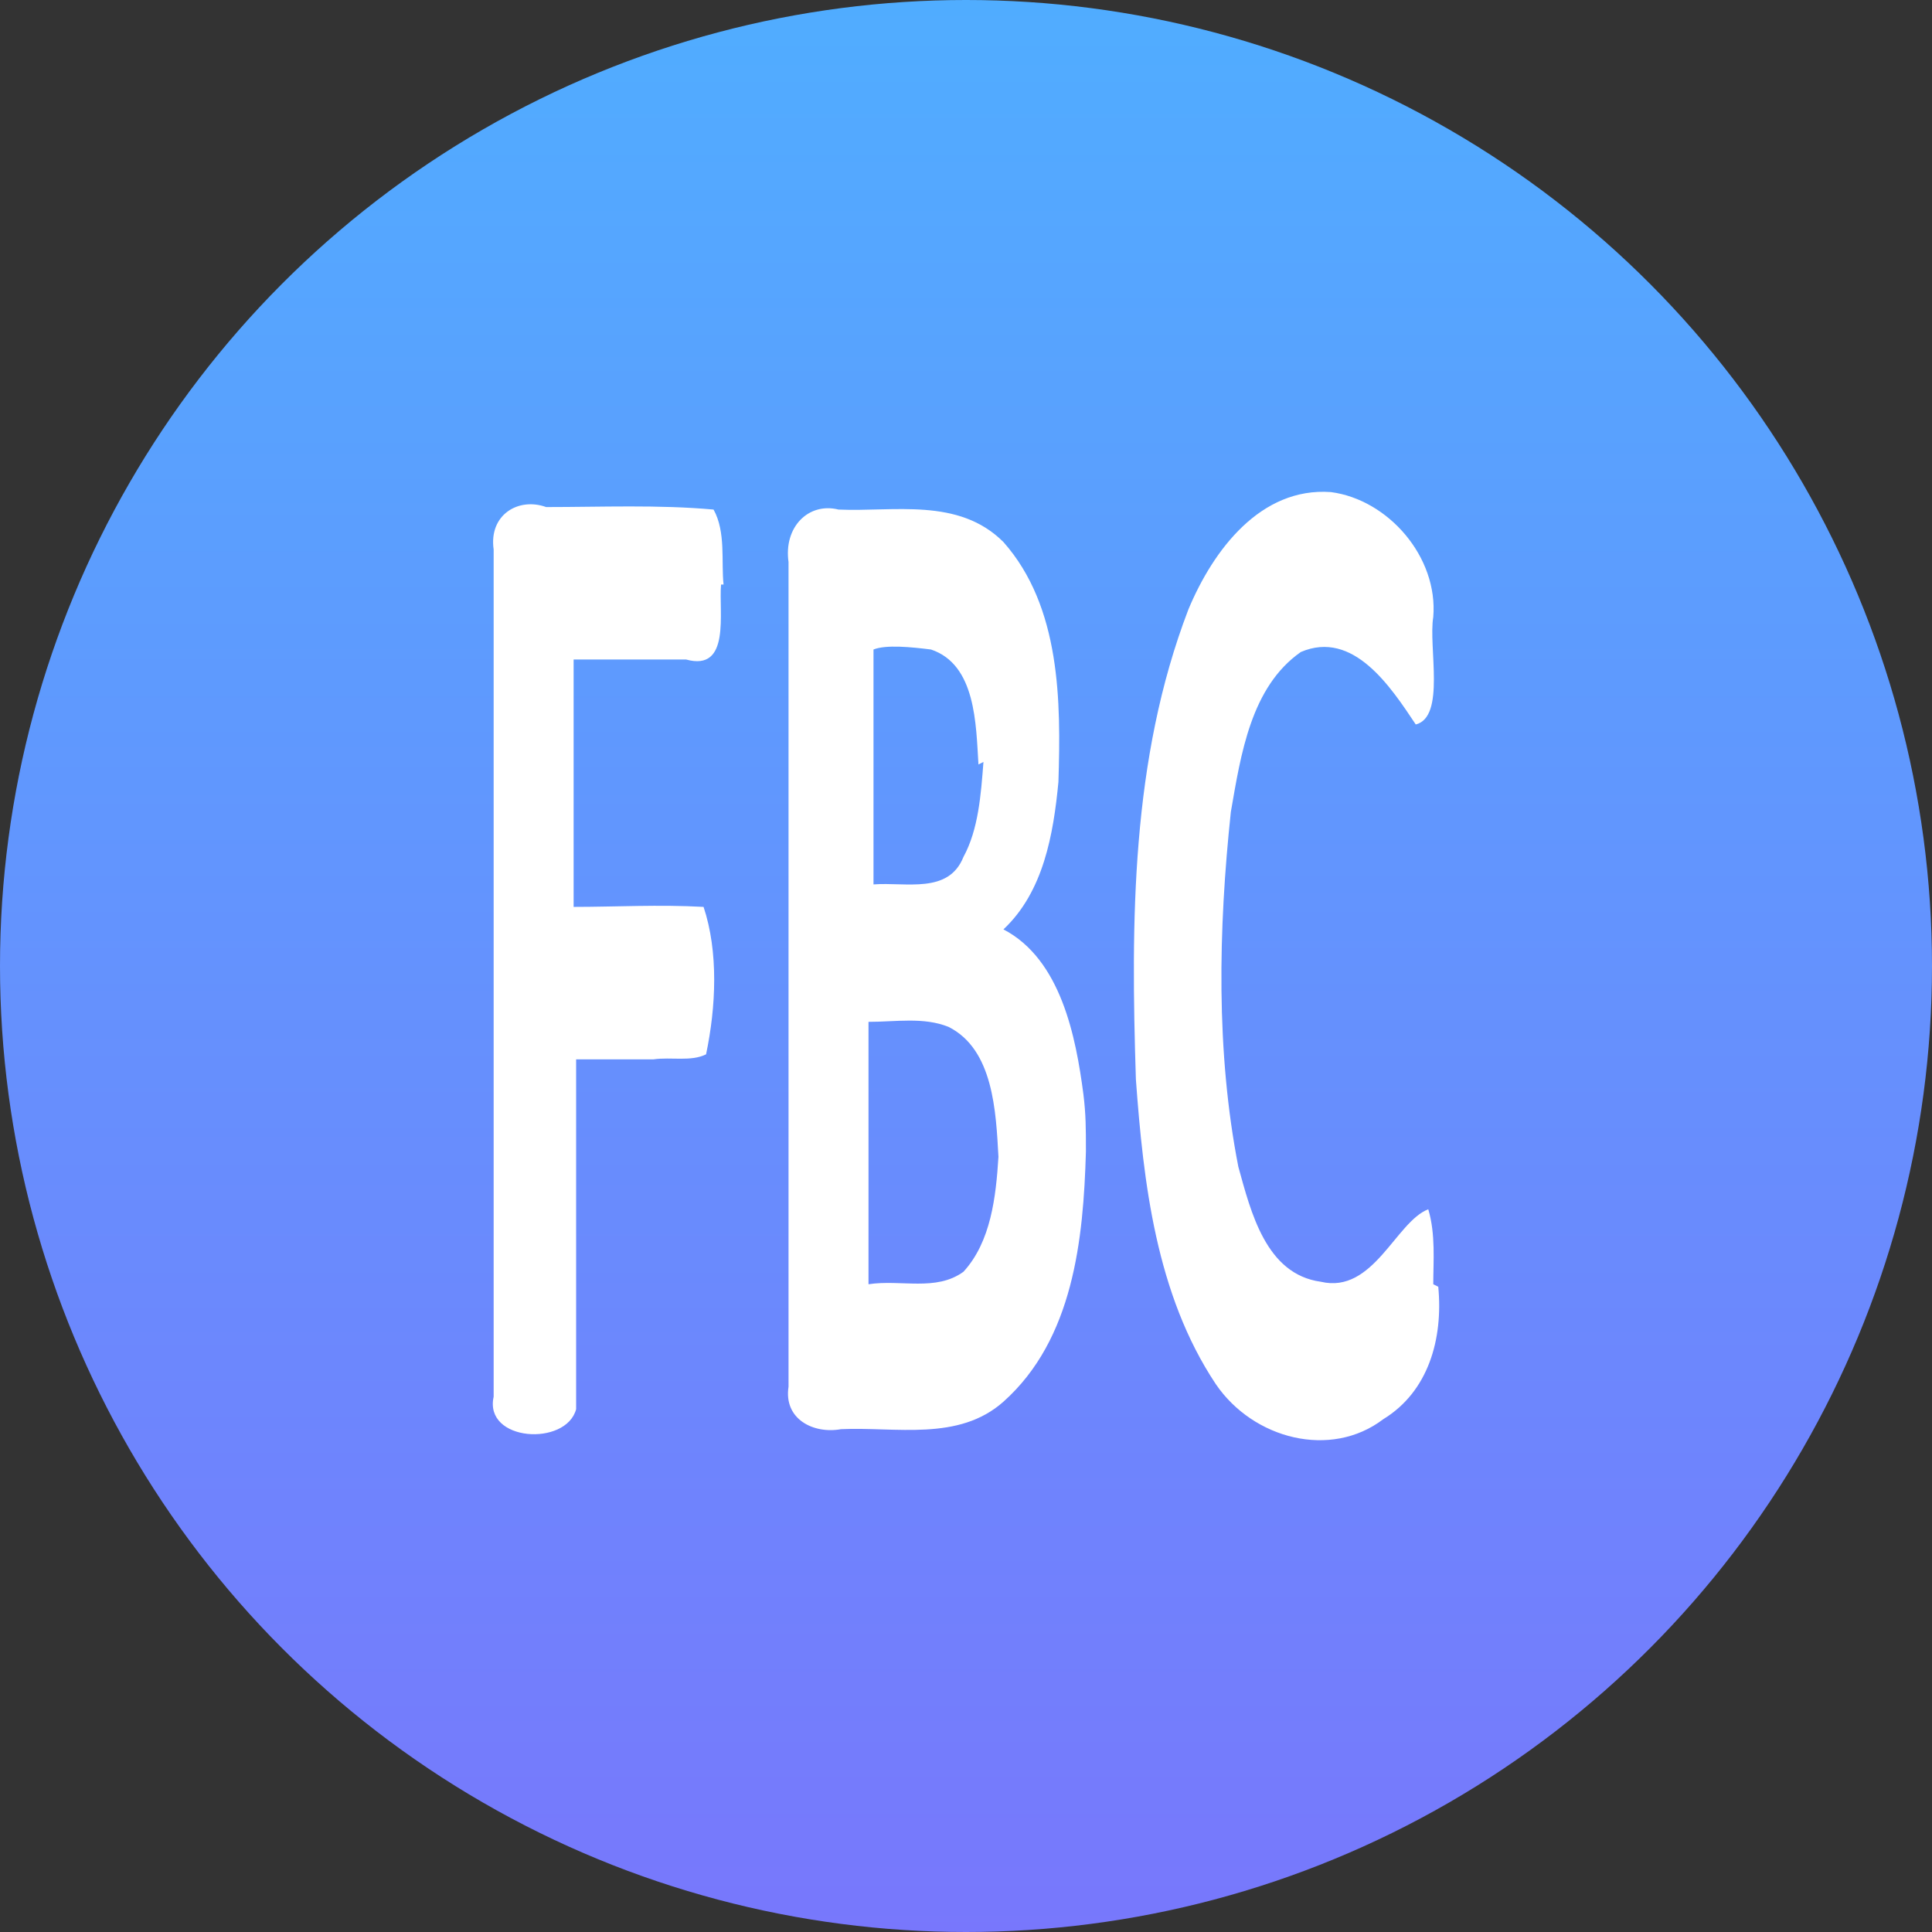
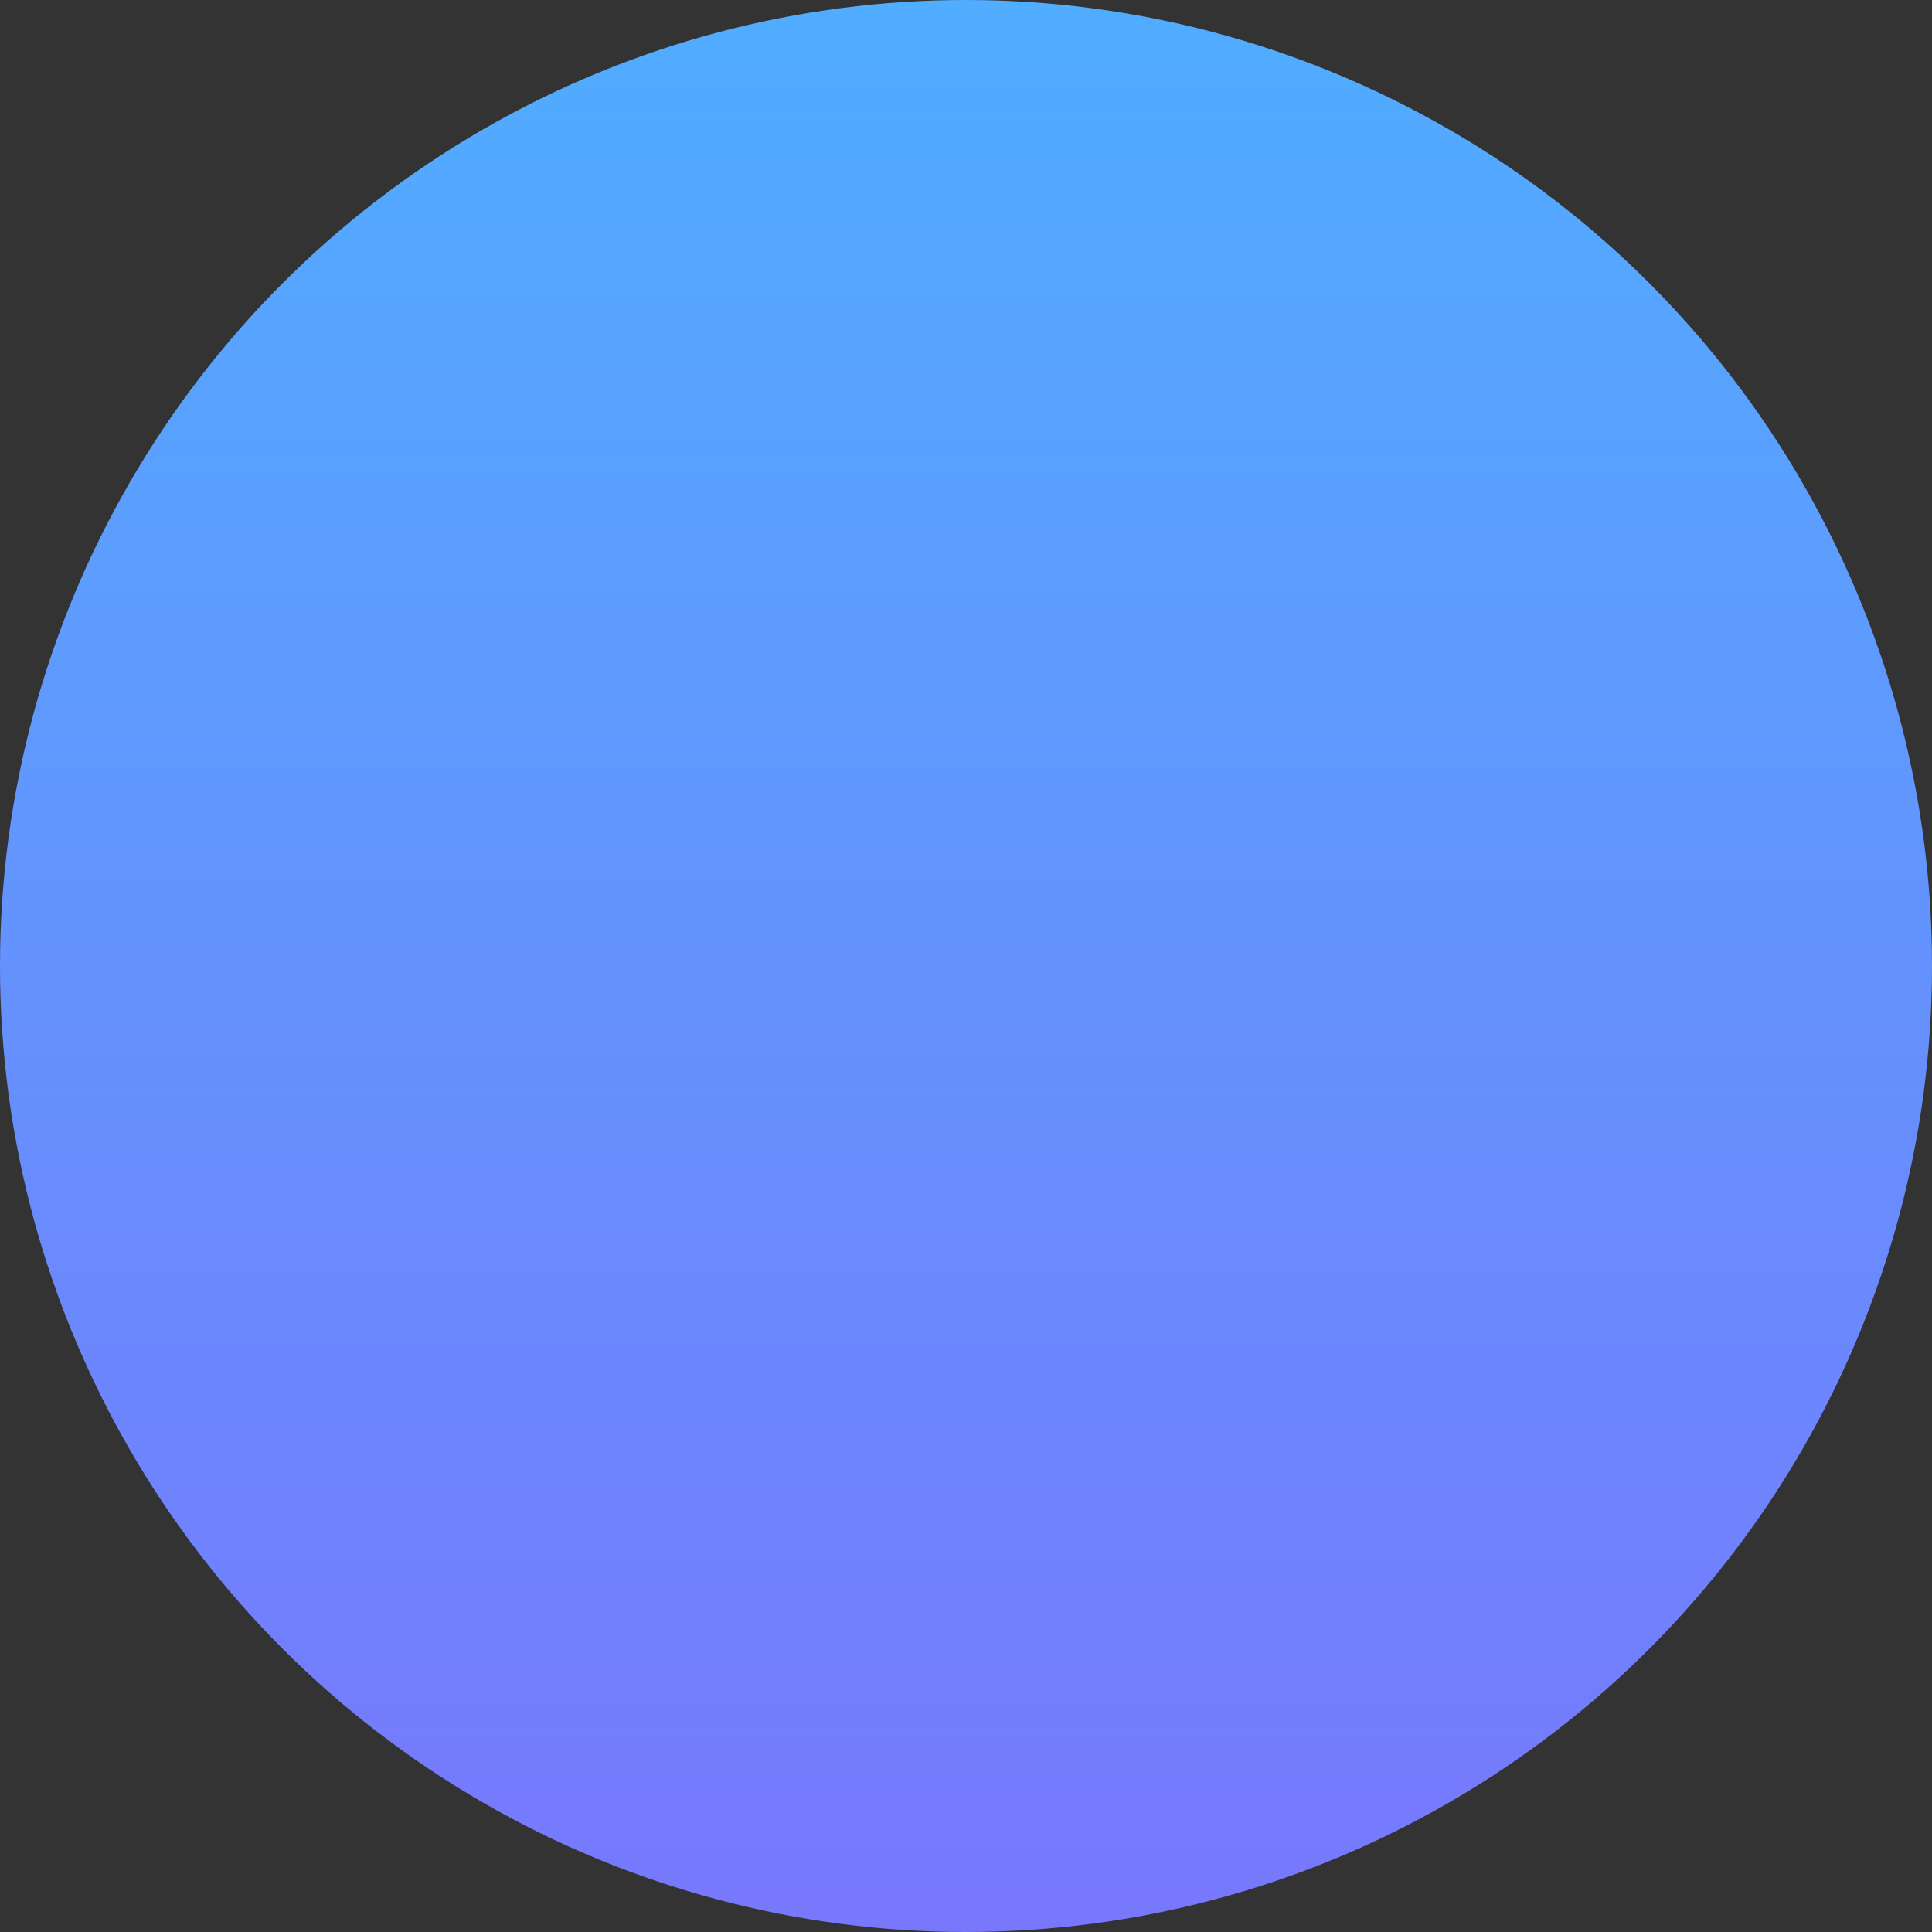
<svg xmlns="http://www.w3.org/2000/svg" viewBox="0 0 773.12 773.12">
  <rect x="0" y="0" width="773.12" height="773.12" fill="#333333" stroke="none" />
  <linearGradient id="a" x1="0" y1="0" x2="0" y2="1">
    <stop offset="0" stop-color="#50adff" />
    <stop offset="1" stop-color="#7877fc" />
  </linearGradient>
  <circle cx="386.56" cy="386.56" r="386.56" fill="url(#a)" />
-   <path d="M288.544 233.909c-1 11 4 35-14 30h-45v99c17 0 34-1 52 0 6 18 5 40 1 59-6 3-14 1-21 2h-31v140c-4 15-37 13-33-5v-339c-2-14 10-21 21-17 22 0 45-1 67 1 5 9 3 21 4 30zm146 227c-1 35-5 75-33 100-18 16-43 10-65 11-11 2-23-4-21-17v-330c-2-14 8-24 20-21 22 1 48-5 66 13 23 26 23 64 22 96-2 21-6 44-22 59 23 12 29 43 32 66 1 8 1 14 1 22zm-43-155c-1-16-1-40-19-46-8-1-18-2-23 0v94c13-1 30 4 36-11 6-11 7-25 8-38zm8 157c-1-18-2-43-20-52-10-4-21-2-32-2v105c13-2 27 3 38-5 11-12 13-30 14-46zm176 52c2 21-4 42-22 53-21 16-52 8-67-14-24-36-29-81-32-122-2-63-2-128 21-188 10-24 29-49 57-47 23 3 43 26 41 50-2 12 5 40-7 43-10-15-25-38-46-29-20 14-24 41-28 64-5 47-6 96 3 142 5 18 11 43 33 46 21 5 30-24 43-29 3 10 2 21 2 30z" fill="#fff" />
</svg>